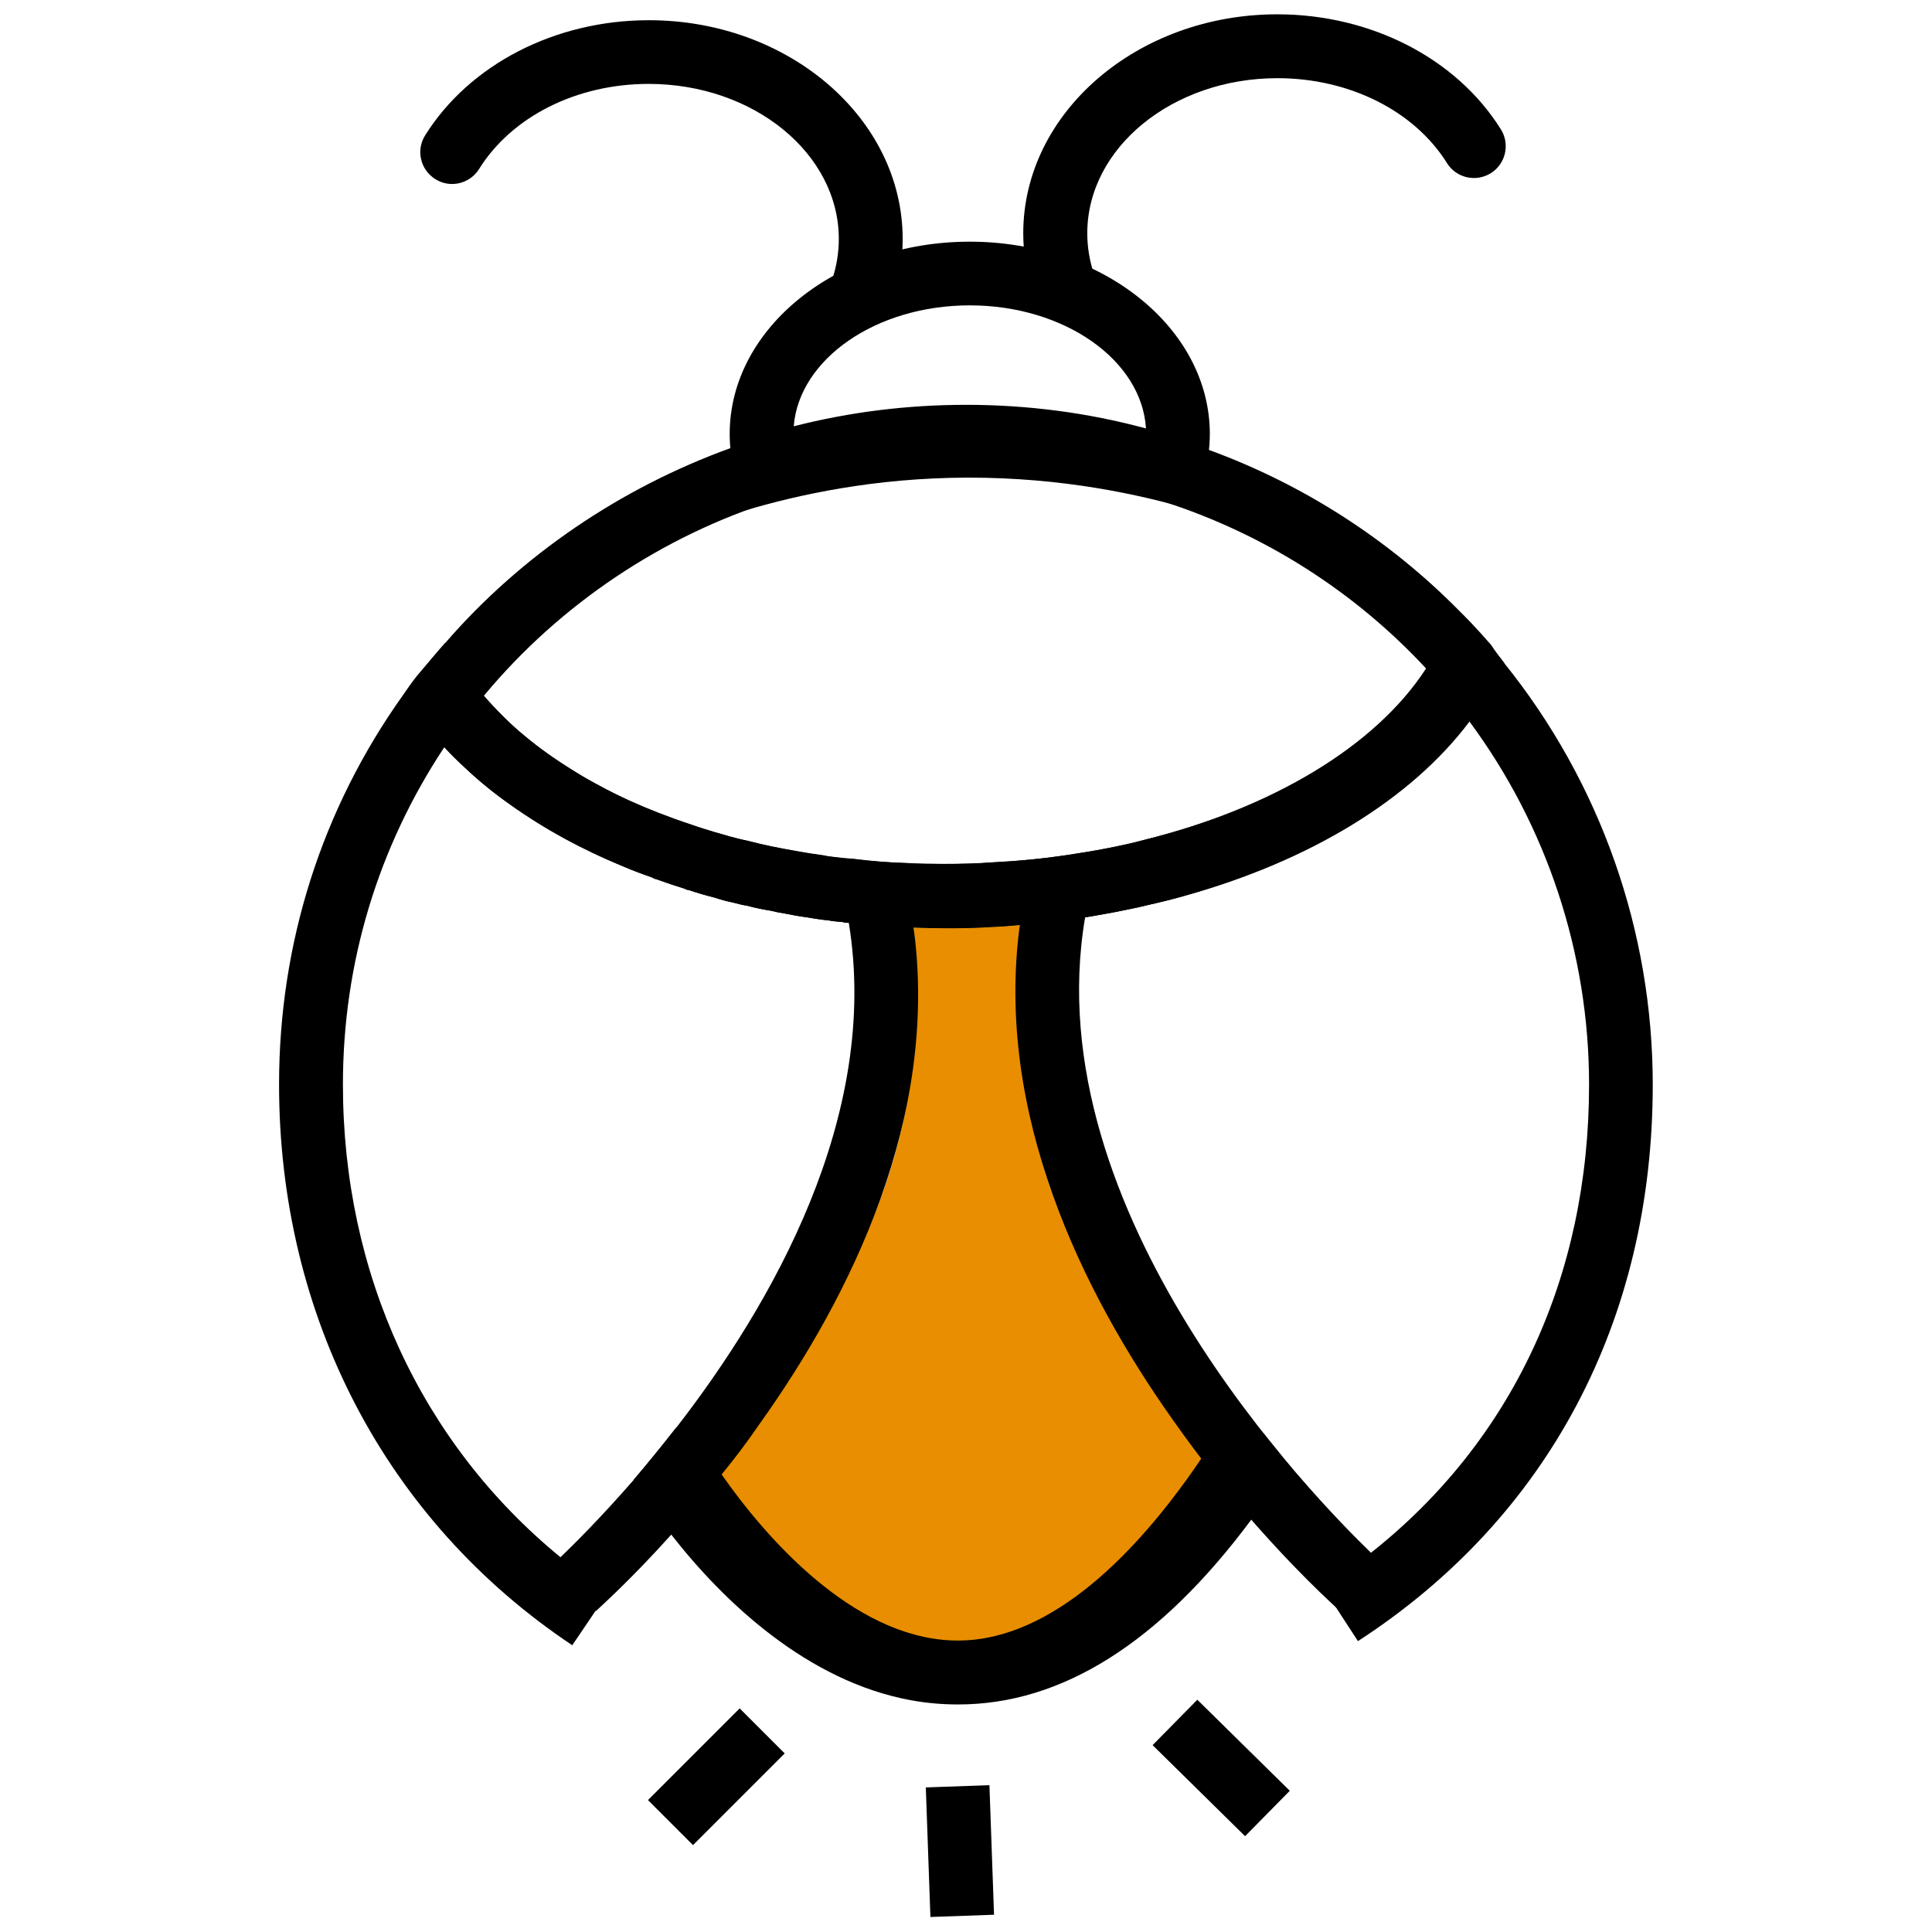
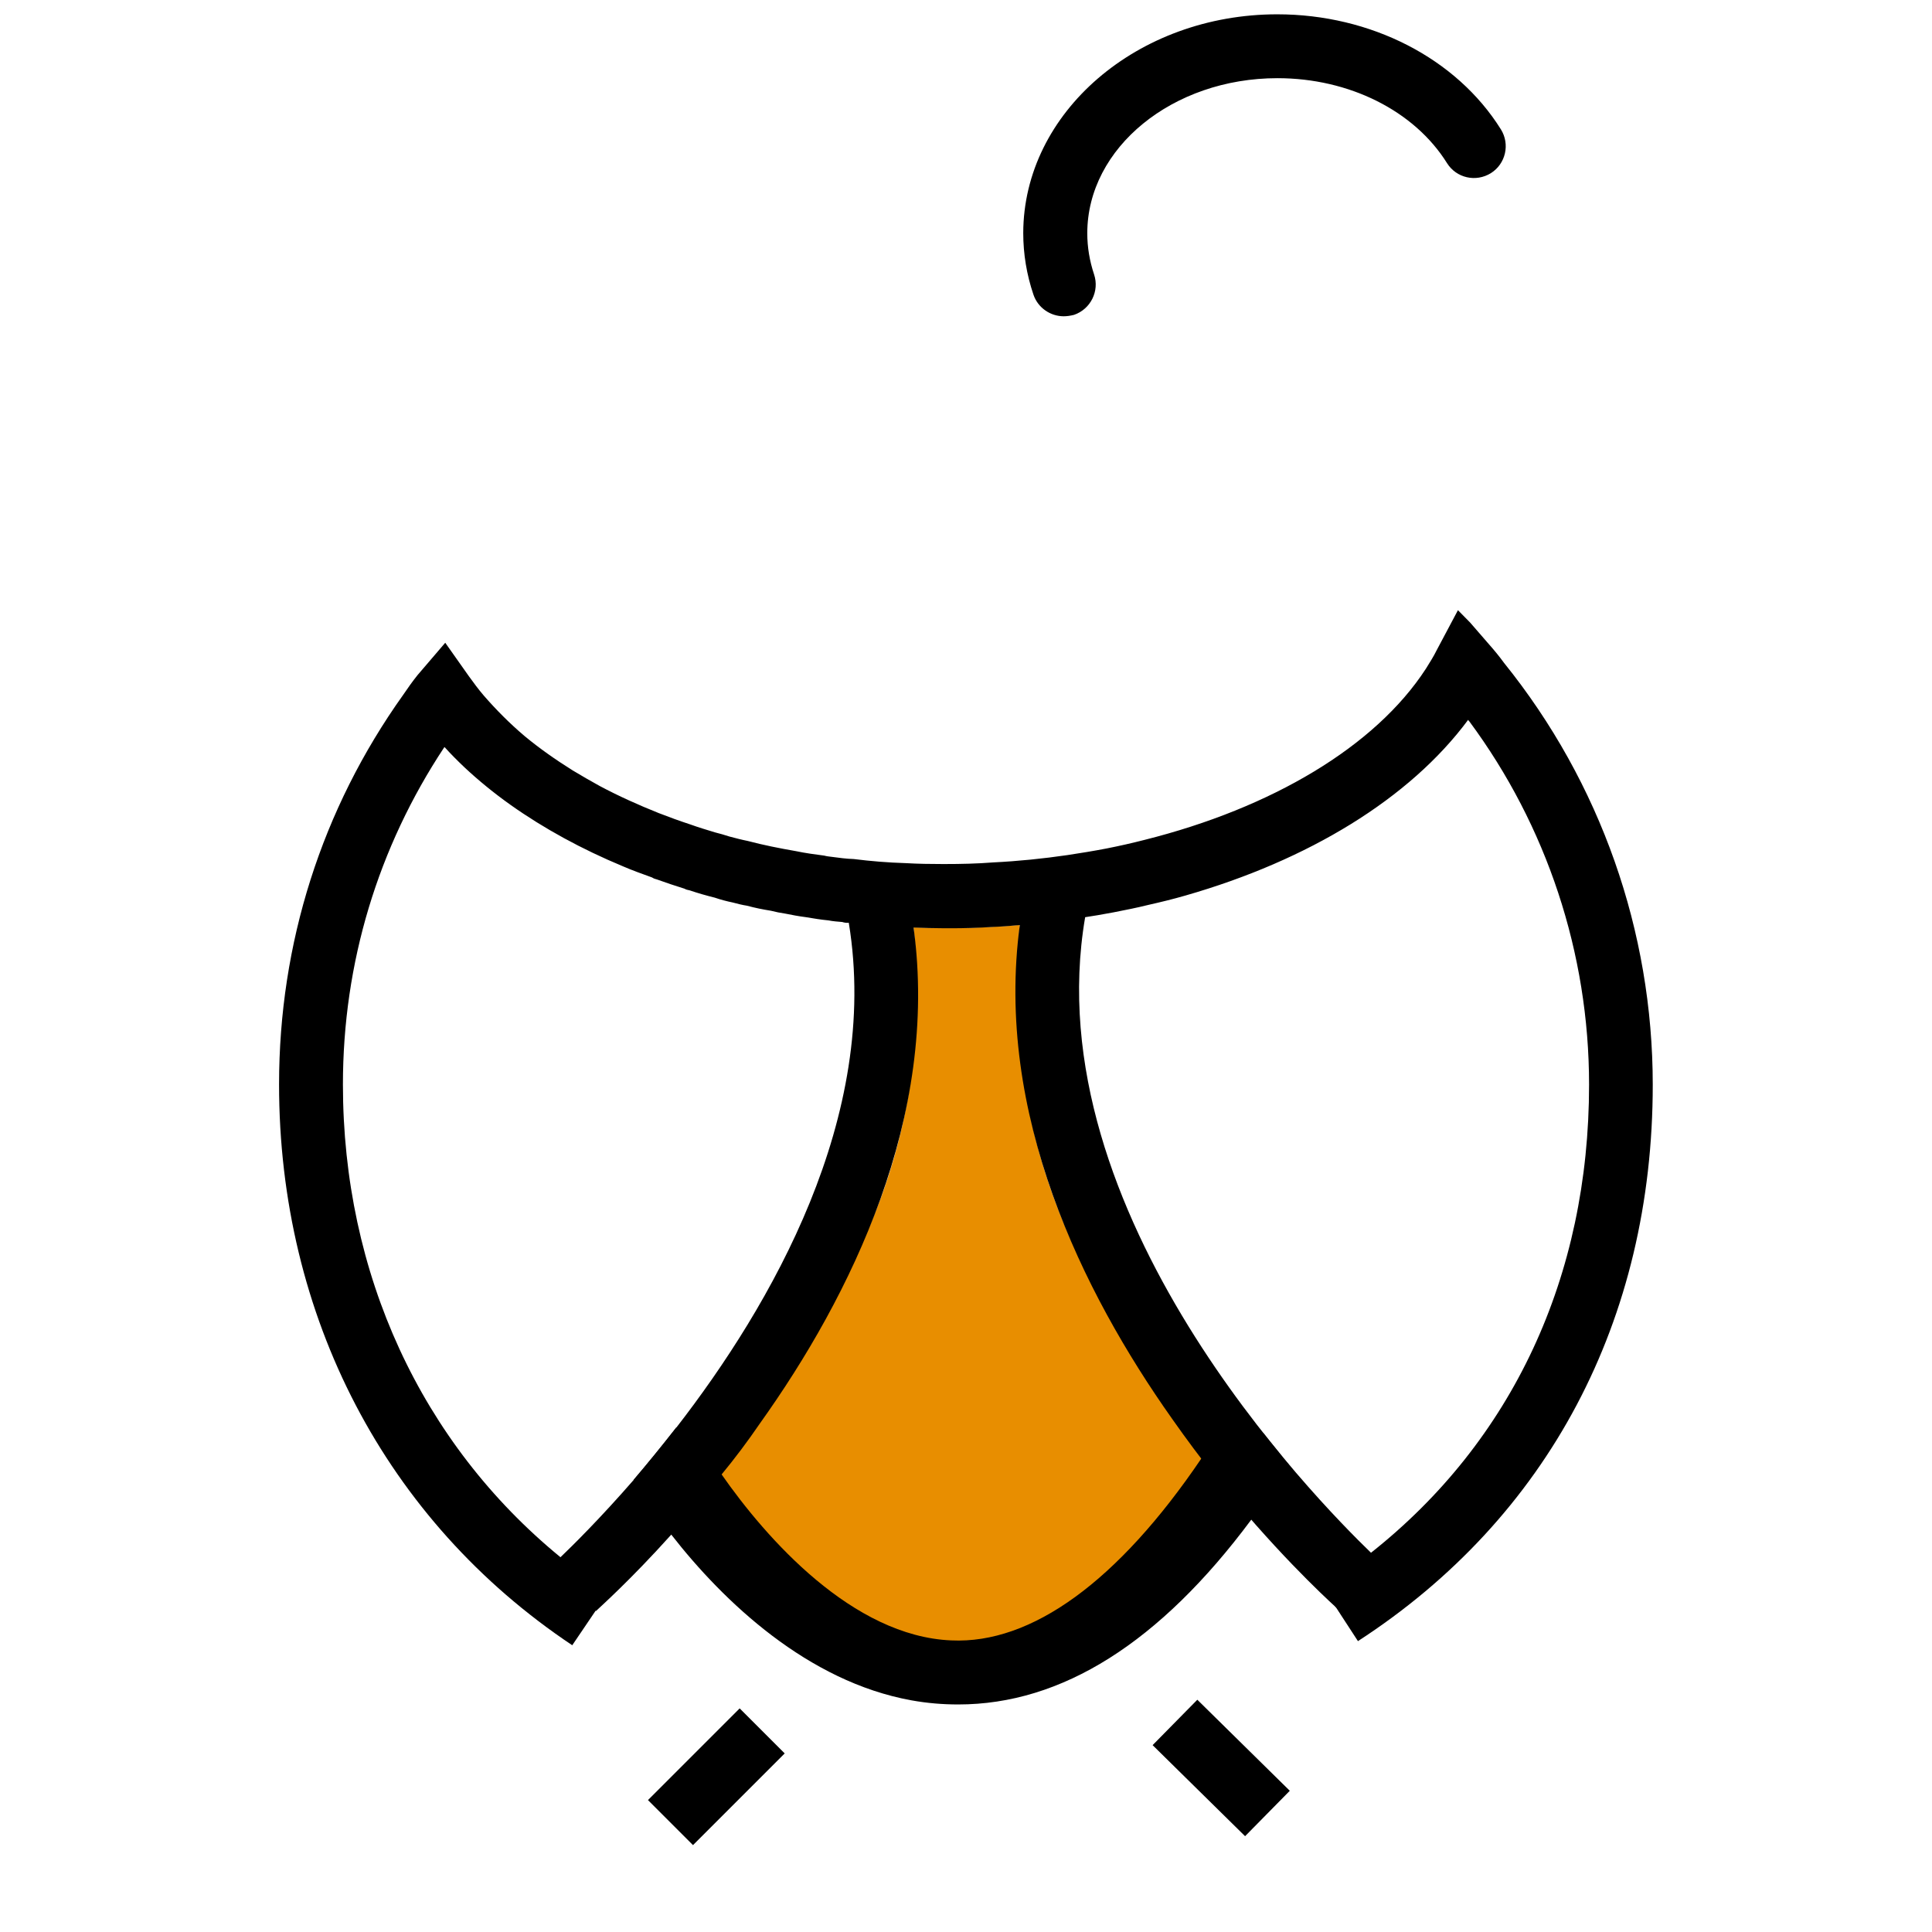
<svg xmlns="http://www.w3.org/2000/svg" version="1.1" id="Capa_1" x="0px" y="0px" viewBox="0 0 1080 1080" style="enable-background:new 0 0 1080 1080;" xml:space="preserve">
  <style type="text/css">
	.st0{fill:#E88E00;}
	.st1{stroke:#000000;stroke-width:2;stroke-miterlimit:10;}
</style>
  <g>
    <g>
-       <path class="st0" d="M697.1,820.1C665,891,592.9,933.7,519.5,926.6c-96.8-9.3-140.3-99.9-142.1-103.8    c25.2-18.8,83.3-67.4,114.8-152.6c23.8-64.4,21.9-121.1,18.5-151.8c5.7,0.2,11.6,0.4,17.4,0.4h3c7.7,0,15.3-0.2,23-0.7    c5.3-0.2,10.7-0.5,16-1.1c-3.1,31.2-4.6,87.2,18.4,151C618.2,750.7,671.9,799.7,697.1,820.1z" />
+       <path class="st0" d="M697.1,820.1C665,891,592.9,933.7,519.5,926.6c-96.8-9.3-140.3-99.9-142.1-103.8    c25.2-18.8,83.3-67.4,114.8-152.6c23.8-64.4,21.9-121.1,18.5-151.8c5.7,0.2,11.6,0.4,17.4,0.4h3c7.7,0,15.3-0.2,23-0.7    c5.3-0.2,10.7-0.5,16-1.1c-3.1,31.2-4.6,87.2,18.4,151C618.2,750.7,671.9,799.7,697.1,820.1" />
    </g>
    <g>
      <g>
-         <path d="M841,370.8l-5.3,10.3c-4.1,7.7-8.9,15.1-14.2,22.2c-32.9,43.8-89.7,78.1-158.7,97.3c-6.9,2-13.9,3.7-21,5.3     c-6.4,1.6-12.6,2.8-19.2,4.1c-2.8,0.5-5.9,1.1-8.9,1.6c-2.3,0.5-4.6,0.9-6.9,1.2c-1.8,0.4-3.6,0.5-5.5,0.7     c-2.8,0.5-5.9,0.9-8.9,1.1c-5.7,0.9-11.4,1.4-17.3,2c-1.6,0.2-3.2,0.4-4.8,0.4c-5.3,0.5-10.7,0.9-16,1.1     c-7.5,0.5-15.3,0.7-23,0.7h-3c-5.9,0-11.7-0.2-17.4-0.4c-5.2-0.2-10.3-0.4-15.3-0.9c-4.4-0.2-8.5-0.4-12.8-0.7     c-2.7-0.4-5.3-0.5-8-0.9c-1.4-0.2-2.7-0.2-3.9-0.5c-2.5-0.2-5.2-0.4-7.7-0.9c-4.3-0.4-8.4-1.1-12.6-1.8c-3.9-0.5-7.7-1.2-11.6-2     c-2.7-0.4-5.3-0.9-8-1.6c-4.4-0.7-8.9-1.6-13.3-2.8c-2.7-0.4-5.3-1.1-8-1.8c-3.4-0.7-6.8-1.6-10-2.7c-4.8-1.2-9.4-2.5-14.1-4.1     c-1.1-0.2-2-0.4-2.8-0.9c-5.2-1.6-10.5-3.4-15.5-5.2c-0.9-0.2-1.8-0.5-2.7-1.1c-5.5-1.8-10.9-3.9-16.2-6.2     c-23.1-9.4-44.3-21-62.8-34.3c-9.3-6.4-18-13.5-25.8-21c-4.1-3.6-7.8-7.3-11.4-11.2c-5.5-6.1-10.5-12.3-15.1-18.7l-7.7-10.7     l8-10.5c4.8-6.4,10-12.6,15.5-18.7c42.3-48.8,97.9-86.5,159.2-108.7c5-1.8,10-3.4,14.9-5l10.3,32.6l0.4,1.4     c-63.7,19.9-121,58.4-163.3,109.3l-0.2,0.2c6.8,7.8,14.4,15.5,23,22.4c8.2,6.9,17.3,13.3,26.9,19.2c4.8,3.2,10,6.1,15.1,8.7     c10.3,5.7,21.4,10.7,32.9,15.1c5.9,2.3,11.7,4.4,17.8,6.4c4.4,1.6,9.1,3,13.7,4.4c2.7,0.7,5.3,1.6,8,2.3     c3.4,0.9,6.8,1.8,10.3,2.5c8.7,2.3,17.8,4.1,27,5.7c5.2,0.9,10.5,1.8,15.8,2.5c1.4,0.4,2.8,0.5,4.3,0.7c3.9,0.5,8,0.9,12.1,1.2     c9.6,1.2,19.2,2,29.2,2.3c6.8,0.4,13.5,0.5,20.5,0.5h1.2c9.1,0,18.1-0.2,27-0.9c14.1-0.7,27.9-2,41.6-4.1     c7.5-1.1,14.8-2.3,21.9-3.7c7.3-1.4,14.2-2.8,21.2-4.8c71.4-17.6,129.5-51.6,158.2-94.8c-0.4-0.4-0.5-0.5-0.9-0.9     c-40-43.1-90.4-75.1-146.4-93.2l0.4-0.9l10.5-32.9c4.8,1.4,9.4,3,14.1,4.8c52.5,19.2,100.2,49.8,139.5,89.5     c2.3,2.3,4.6,4.6,6.8,6.9c3.9,4.1,7.8,8.4,11.6,12.8C836,364.3,838.5,367.6,841,370.8z" />
-       </g>
+         </g>
    </g>
    <g>
      <g>
        <path d="M923.9,606.4c0,131.5-58.4,242-164.8,311l-12.3-18.9c0,0,0-0.2-0.2-0.2l-6.9-10.9c9.3-6.1,18.1-12.5,26.7-19.4     c79-62.5,121.9-154.3,121.9-261.7c0-73.5-23.7-144.7-66.9-203c-0.4-0.4-0.5-0.5-0.7-0.9c-32.7,44.1-89.3,78.5-158,98.2     c-6.9,2-13.9,3.7-21,5.3c-6.4,1.6-12.6,2.8-19.2,4.1c-2.8,0.5-5.9,1.1-8.9,1.6c-2.3,0.4-4.4,0.7-6.9,1.1     c-1.8,0.4-3.6,0.7-5.5,0.9c-2.8,0.5-5.9,0.9-8.9,1.1c-5.7,0.9-11.4,1.4-17.3,2c-1.6,0.2-3.2,0.4-4.8,0.4     c-5.3,0.5-10.7,0.9-16,1.1c-7.5,0.5-15.3,0.7-23,0.7h-3c-5.9,0-11.7-0.2-17.4-0.4c-5.2-0.2-10.3-0.4-15.3-0.9     c-4.4-0.2-8.5-0.4-12.8-0.7c-2.7-0.4-5.3-0.5-8-0.9c0,0,0,0,0-0.2c-1.2,0.2-2.7,0-3.9-0.4c-2.5-0.2-5.2-0.4-7.7-0.9     c-4.3-0.4-8.4-1.1-12.6-1.8c-3.9-0.5-7.7-1.2-11.6-2c-2.7-0.4-5.3-0.9-8-1.6c-4.4-0.7-8.9-1.6-13.3-2.8c-2.7-0.4-5.3-1.1-8-1.8     c-3.4-0.7-6.8-1.6-10-2.7c-4.8-1.2-9.4-2.5-14.1-4.1c-1.1-0.2-2-0.4-2.8-0.9c-5.2-1.6-10.5-3.4-15.5-5.2     c-0.9-0.2-1.8-0.5-2.7-1.1c-5.5-2-10.9-3.9-16.2-6.2c-23.1-9.6-44.3-21.2-62.8-34.3c-9.3-6.6-18-13.7-25.8-21     c-3.9-3.7-7.7-7.5-11.2-11.4c0,0,0,0.2-0.2,0.2c-37,55.9-56.6,120.5-56.6,188.4c0,105.9,43.8,200.5,121.5,264.2     c8.4,6.9,17.3,13.5,26.5,19.8l-6.8,10.1v0.2l-13,19.2c-104.3-69.6-163.9-184-163.9-313.5c0-78.8,23.8-153.9,69.4-217.8     c2.5-3.7,5.2-7.5,8-11c5.2-6,10.3-12.1,15.5-18.1l13.2,18.7c2.7,3.7,5.3,7.3,8.4,10.9c6.8,7.8,14.4,15.5,22.8,22.6     c8.2,6.8,17.3,13.2,26.9,19.2c5,3,10,5.9,15.1,8.7c10.3,5.5,21.4,10.5,32.9,15.1c5.9,2.3,11.7,4.4,17.8,6.4     c4.4,1.6,9.1,3,13.7,4.4c2.7,0.7,5.3,1.4,8,2.3c3.4,0.9,6.8,1.8,10.3,2.5c8.7,2.3,17.8,4.1,27,5.7c5.2,1.1,10.5,1.8,15.8,2.5     c1.4,0.4,2.8,0.5,4.3,0.7c3.9,0.5,8,1.1,12.1,1.2c9.6,1.2,19.2,2,29.2,2.3c6.8,0.4,13.5,0.5,20.5,0.5h1.2c9.1,0,18.1-0.2,27-0.9     c14.1-0.7,27.9-2.1,41.6-4.1c7.3-1.1,14.6-2.3,21.9-3.7c7.1-1.4,14.2-3,21.2-4.8c71-17.8,129-52.1,157.3-95.7     c2.1-3.4,4.3-6.8,6-10.3l11.9-22.4c2.3,2.3,4.5,4.6,6.8,6.9l10.5,12.1c3,3.4,5.9,6.9,8.5,10.5     C894.7,437.5,923.9,520.6,923.9,606.4z" />
      </g>
    </g>
    <g>
      <g>
-         <path d="M667.1,285.2c-30.1-8.9-73.5-18.3-126.2-18.2c-52.1,0.1-95,9.6-124.9,18.5c-1.7-6.6-3.3-13.1-5-19.7     c-2.1-7.8-3.1-15.6-3.1-23.2c0-59.3,60.2-107.5,134.2-107.5s134.2,48.2,134.2,107.5c0,8.4-1.3,16.9-3.8,25.1L667.1,285.2z      M540,226.3c34.4,0,68.1,4.4,100.6,13.2c-2.3-38.2-45.6-68.8-98.5-68.8c-52.4,0-95.4,30-98.4,67.6     C475,230.3,507.3,226.3,540,226.3z" />
-       </g>
+         </g>
    </g>
    <g>
      <g>
-         <path d="M481.9,180.1c-1.9,0-3.8-0.3-5.7-0.9c-9.3-3.2-14.3-13.3-11.1-22.6c2.5-7.5,3.8-15.2,3.8-23c0-47.8-47.7-86.7-106.3-86.7     c-40.2,0-76.5,18.2-94.8,47.6c-5.2,8.3-16.2,10.9-24.5,5.6c-8.3-5.2-10.9-16.2-5.6-24.5c24.8-39.6,72.7-64.3,125-64.3     c78.2,0,141.9,54.9,141.9,122.3c0,11.7-1.9,23.3-5.7,34.4C496.2,175.4,489.3,180.1,481.9,180.1z" />
-       </g>
+         </g>
    </g>
    <g>
      <g>
        <path d="M594.6,176.8c-7.4,0-14.4-4.7-16.9-12.1c-3.8-11.2-5.7-22.8-5.7-34.4C572.1,62.9,635.8,8,714,8     c52.3,0,100.2,24.6,125,64.3c5.2,8.3,2.7,19.3-5.6,24.5c-8.4,5.2-19.3,2.7-24.5-5.6c-18.3-29.3-54.7-47.5-94.8-47.5     c-58.6,0-106.3,38.9-106.3,86.7c0,7.8,1.3,15.5,3.8,23c3.1,9.3-1.9,19.4-11.2,22.6C598.4,176.5,596.5,176.8,594.6,176.8z" />
      </g>
    </g>
    <g>
      <g>
        <path d="M424.8,795.7c-6.9,10.1-14.2,19.8-21.4,28.5c-1.1,1.2-2,2.5-3,3.7c-8.7,11-17.3,21-25.1,29.9     c-22.8,25.4-40,40.7-42.3,42.9v-0.2l-23.7-26.3c0.2-0.2,1.6-1.4,3.9-3.6c6.9-6.6,22.2-21.7,41.1-43.4     c7.5-8.7,15.5-18.5,23.8-29.2c52.8-68.1,114.1-173.7,96.4-282c0,0,0,0,0-0.2c-0.7-3.6-1.4-7.3-2.1-11l34.7-7.5     c1.6,7.1,2.8,14.1,3.6,21.2C525.1,624.5,475.5,724.7,424.8,795.7z" />
      </g>
    </g>
    <g>
      <g>
-         <path class="st1" d="M741.8,913.1" />
-       </g>
+         </g>
    </g>
    <g>
      <g>
        <path d="M771.6,872.9l-23.7,26.5c-0.2-0.2-0.5-0.5-1.1-0.9c0,0,0-0.2-0.2-0.2c-6.8-6.2-35.2-32.7-67.6-73.3     c-7.8-9.8-15.8-20.5-23.8-31.9c-50.2-71-99.3-170.6-85.1-276.2c0.7-6.9,2-14.1,3.6-21.2l34.7,7.5c-0.7,3.2-1.2,6.4-1.8,9.4     c0,0.2,0,0.2,0,0.2c-28.3,165.7,129,325.4,159.8,355.2C769.6,871.2,771.4,872.8,771.6,872.9z" />
      </g>
    </g>
    <g>
      <path d="M706.3,801.2l-20.5-7.7c-0.9,1.4-1.8,2.8-2.7,4.3c-3.7,6-7.7,11.9-11.6,17.6c-46.4,68.5-94.8,103.7-139.7,101.6    c-55.2-2.3-103.4-56.9-128.5-92.9c-6.8-9.8-11.7-18.1-14.8-23.8c-0.9-1.8-1.8-3.2-2.3-4.4l-8.2,2.1c-8.4,10.7-16.4,20.5-23.8,29.2    c0.9,1.8,2,3.6,3.2,5.3c4.8,7.7,10.9,16.2,17.8,25.3c29.4,37.7,76.3,82.2,134.3,92.7c8.9,1.6,17.4,2.3,26.2,2.3    c57.8,0,112.6-34.5,163.7-103.2c4.6-6.4,9.4-13,14.1-19.9c2.5-3.4,4.8-6.9,7.1-10.7L706.3,801.2z" />
    </g>
    <g>
      <g>
        <rect x="364.3" y="975.5" transform="matrix(0.707 -0.707 0.707 0.707 -585.017 574.141)" width="72.5" height="35.6" />
      </g>
    </g>
    <g>
      <g>
        <rect x="664.2" y="951.9" transform="matrix(0.702 -0.713 0.713 0.702 -500.655 780.884)" width="35.6" height="72.5" />
      </g>
    </g>
    <g>
      <g>
-         <rect x="519" y="998.9" transform="matrix(0.999 -3.548627e-02 3.548627e-02 0.999 -36.396 19.701)" width="35.6" height="72.5" />
-       </g>
+         </g>
    </g>
  </g>
  <path d="M791.3,376.9" />
</svg>